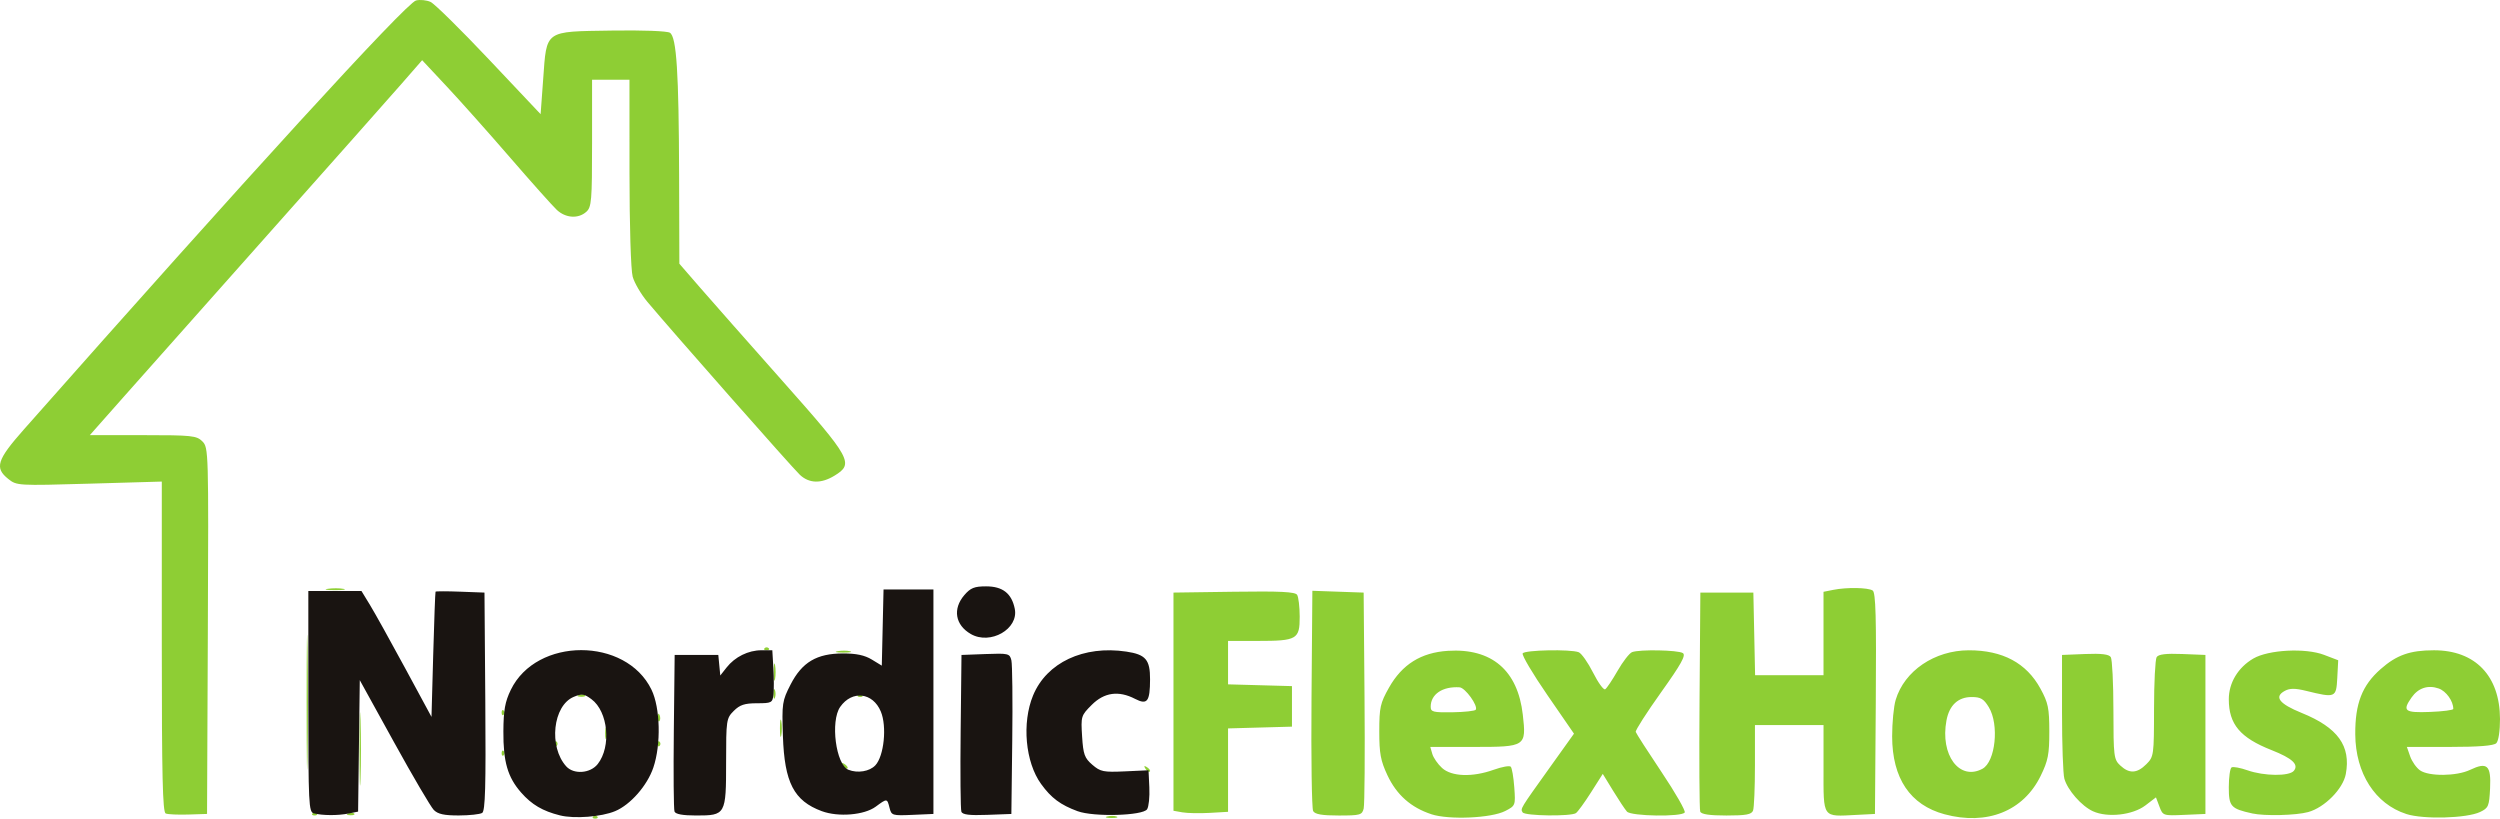
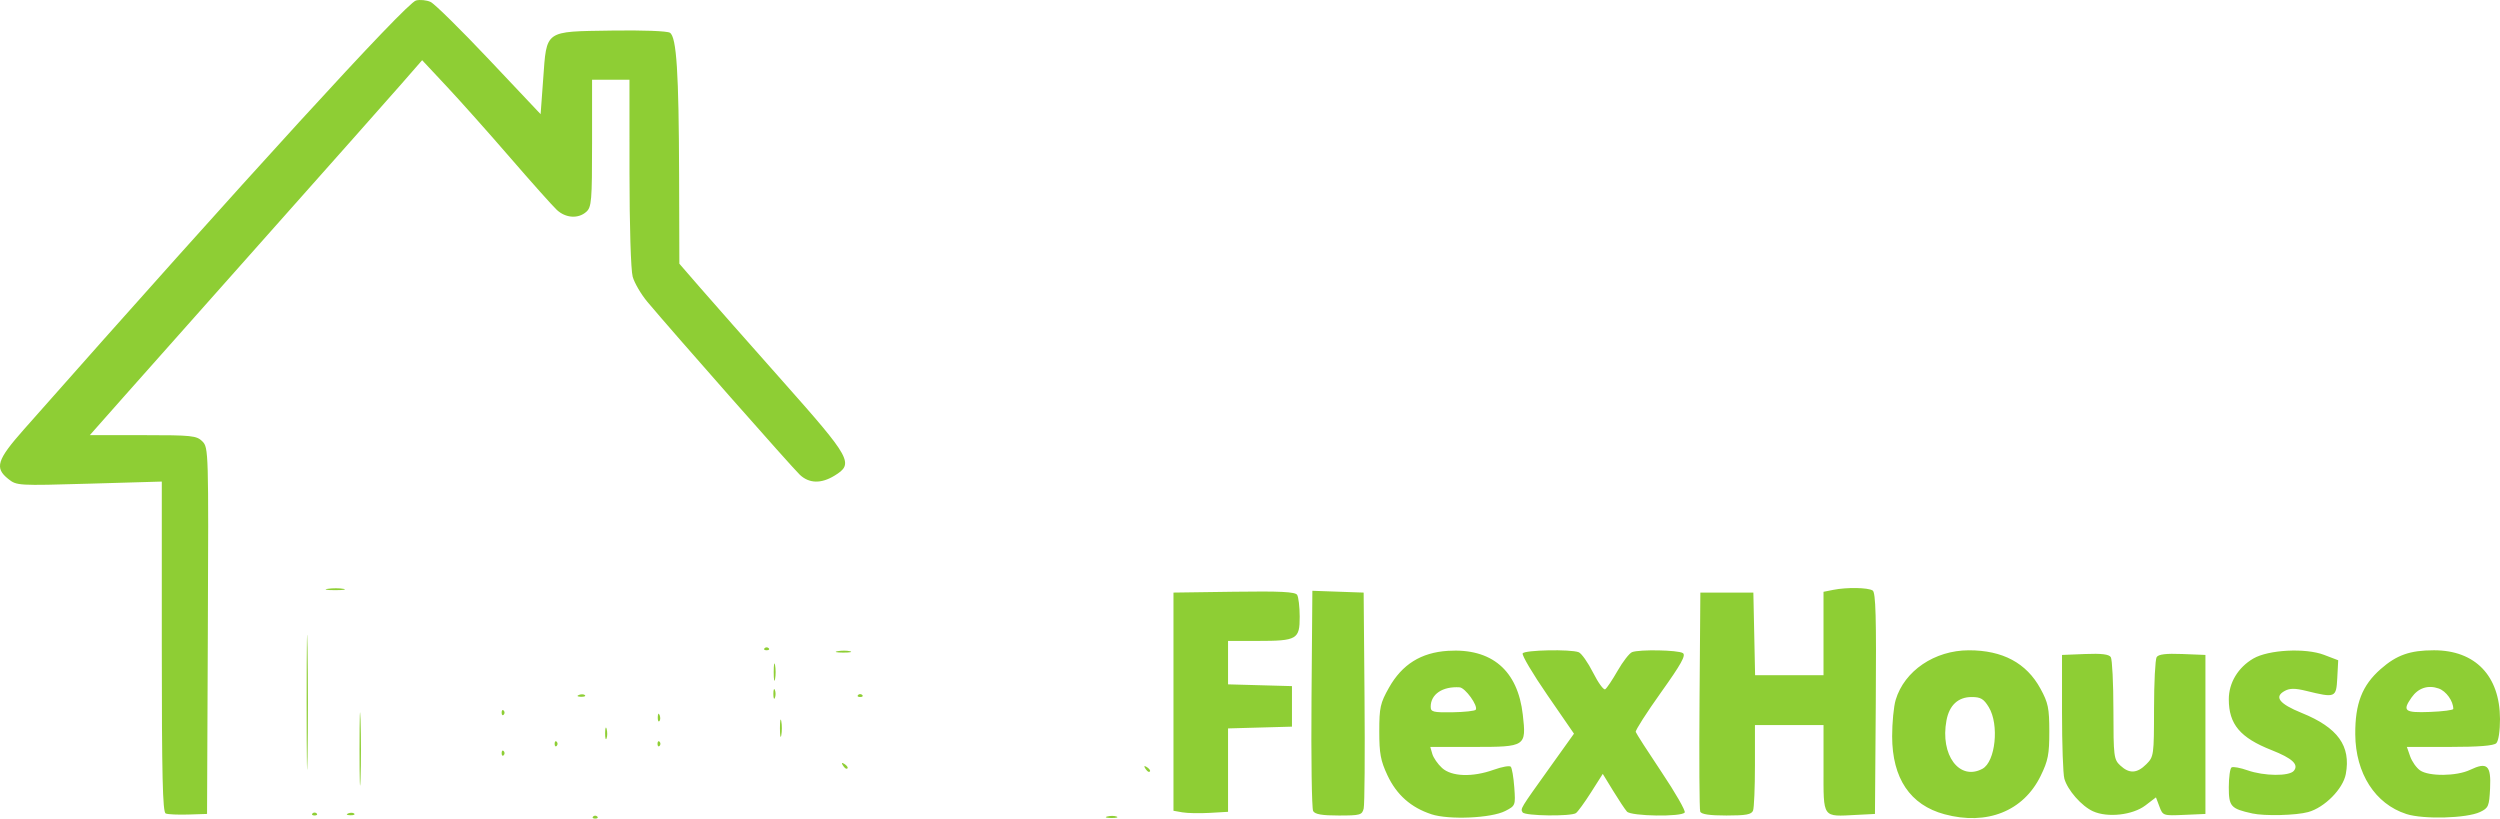
<svg xmlns="http://www.w3.org/2000/svg" xmlns:ns1="http://www.inkscape.org/namespaces/inkscape" xmlns:ns2="http://sodipodi.sourceforge.net/DTD/sodipodi-0.dtd" width="212.164mm" height="69.473mm" viewBox="0 0 212.164 69.473" version="1.1" id="svg1" xml:space="preserve" ns1:version="1.4.2 (f4327f4, 2025-05-13)" ns2:docname="NordicFlexCrisp.svg">
  <ns2:namedview id="namedview1" pagecolor="#ffffff" bordercolor="#000000" borderopacity="0.25" ns1:showpageshadow="2" ns1:pageopacity="0.0" ns1:pagecheckerboard="0" ns1:deskcolor="#d1d1d1" ns1:document-units="mm" ns1:zoom="1.0396254" ns1:cx="442.46706" ns1:cy="131.77823" ns1:window-width="2077" ns1:window-height="1360" ns1:window-x="1141" ns1:window-y="0" ns1:window-maximized="0" ns1:current-layer="layer1" />
  <defs id="defs1">
    <style id="style1">
      .cls-1 {
        isolation: isolate;
      }

      .cls-2 {
        clip-path: url(#clippath);
      }

      .cls-3 {
        fill: none;
      }
    </style>
    <clipPath id="clippath">
-       <rect class="cls-3" width="194.96" height="53.55" id="rect1" x="0" y="0" />
-     </clipPath>
+       </clipPath>
  </defs>
  <g ns1:label="Layer 1" ns1:groupmode="layer" id="layer1" transform="translate(-0.389,-120.105)">
    <g id="g73" transform="translate(-3.054,5.09)">
      <path style="fill:#8ece34" d="m 53.776,184.311 c 0.097,-0.097 0.256,-0.097 0.353,0 0.097,0.097 0.018,0.176 -0.176,0.176 -0.194,0 -0.273,-0.079 -0.176,-0.176 z m 43.639,-0.007 c 0.257,-0.067 0.615,-0.063 0.794,0.01 0.179,0.072 -0.031,0.127 -0.468,0.122 -0.437,-0.005 -0.583,-0.065 -0.326,-0.132 z m 27.504,-0.188 c -1.733,-0.568 -2.952,-1.648 -3.729,-3.304 -0.581,-1.239 -0.695,-1.855 -0.694,-3.732 0.001,-2.024 0.084,-2.394 0.822,-3.704 1.114,-1.976 2.722,-2.982 4.999,-3.127 3.719,-0.237 5.933,1.651 6.36,5.424 0.305,2.693 0.247,2.731 -4.14,2.731 h -3.713 l 0.172,0.595 c 0.094,0.327 0.466,0.863 0.826,1.191 0.813,0.739 2.578,0.799 4.39,0.15 0.688,-0.247 1.335,-0.364 1.439,-0.26 0.103,0.103 0.239,0.89 0.301,1.747 0.111,1.54 0.102,1.565 -0.761,2.011 -1.18,0.61 -4.773,0.771 -6.272,0.28 z m 3.766,-8.87 c 0.21,-0.339 -0.896,-1.87 -1.374,-1.901 -1.442,-0.094 -2.451,0.584 -2.451,1.646 0,0.444 0.204,0.496 1.854,0.471 1.02,-0.015 1.907,-0.113 1.971,-0.216 z m 39.784,8.873 c -2.92,-0.786 -4.443,-3.051 -4.448,-6.612 -0.001,-1.147 0.133,-2.54 0.299,-3.094 0.739,-2.466 3.303,-4.206 6.207,-4.21 2.868,-0.005 4.892,1.077 6.078,3.25 0.66,1.208 0.752,1.655 0.754,3.64 0.002,1.942 -0.103,2.477 -0.737,3.773 -1.462,2.989 -4.554,4.222 -8.153,3.253 z m 3.212,-3.859 c 1.111,-0.595 1.44,-3.76 0.542,-5.231 -0.431,-0.708 -0.689,-0.86 -1.454,-0.86 -1.149,0 -1.896,0.693 -2.138,1.986 -0.55,2.931 1.098,5.149 3.05,4.105 z m 35.974,3.835 c -2.643,-0.852 -4.306,-3.445 -4.331,-6.751 -0.019,-2.619 0.58,-4.161 2.156,-5.548 1.357,-1.194 2.484,-1.592 4.519,-1.594 3.508,-0.004 5.596,2.168 5.608,5.833 0.003,1.003 -0.128,1.867 -0.312,2.051 -0.216,0.216 -1.479,0.318 -3.955,0.318 h -3.637 l 0.278,0.798 c 0.153,0.439 0.53,0.975 0.839,1.191 0.751,0.526 3.105,0.503 4.246,-0.042 1.457,-0.695 1.792,-0.389 1.699,1.553 -0.073,1.529 -0.137,1.682 -0.842,2.019 -1.134,0.542 -4.81,0.644 -6.268,0.174 z m 3.987,-8.917 c 0.005,-0.66 -0.604,-1.513 -1.238,-1.734 -0.912,-0.318 -1.738,-0.044 -2.304,0.765 -0.801,1.143 -0.592,1.307 1.558,1.226 1.091,-0.041 1.984,-0.157 1.984,-0.256 z m -194.137,8.875 c -0.259,-0.109 -0.331,-3.193 -0.331,-14.154 v -14.015 l -6.152,0.178 c -6.067,0.176 -6.162,0.17 -6.879,-0.402 -1.174,-0.937 -0.964,-1.608 1.314,-4.185 C 24.28,130.177 37.91,115.266 38.751,115.055 c 0.341,-0.086 0.894,-0.03 1.231,0.123 0.336,0.153 2.576,2.359 4.976,4.903 l 4.365,4.624 0.218,-2.983 c 0.306,-4.19 0.07,-4.023 5.808,-4.113 2.637,-0.041 4.722,0.037 4.949,0.186 0.562,0.369 0.753,3.35 0.778,12.124 l 0.021,7.476 1.778,2.049 c 0.978,1.127 4.133,4.702 7.011,7.945 5.82,6.558 6.049,6.976 4.373,7.997 -1.129,0.689 -2.136,0.665 -2.928,-0.069 -0.6,-0.556 -10.756,-12.074 -12.94,-14.676 -0.542,-0.646 -1.107,-1.611 -1.255,-2.145 -0.155,-0.56 -0.27,-4.31 -0.271,-8.843 l -0.002,-7.871 h -1.587 -1.587 v 5.383 c 0,4.879 -0.045,5.424 -0.484,5.821 -0.677,0.613 -1.753,0.545 -2.507,-0.157 -0.351,-0.327 -2.132,-2.322 -3.957,-4.432 -1.825,-2.11 -4.253,-4.835 -5.396,-6.055 l -2.077,-2.218 -1.719,1.97 c -0.946,1.084 -5.948,6.725 -11.117,12.537 -5.169,5.812 -10.741,12.085 -12.382,13.94 l -2.985,3.373 h 4.511 c 4.164,0 4.552,0.041 5.042,0.531 0.522,0.522 0.53,0.817 0.463,16.073 l -0.068,15.542 -1.587,0.051 c -0.873,0.028 -1.736,-0.012 -1.918,-0.088 z m 12.457,-0.007 c 0.097,-0.097 0.256,-0.097 0.353,0 0.097,0.097 0.018,0.176 -0.176,0.176 -0.194,0 -0.273,-0.079 -0.176,-0.176 z m 3.037,-0.004 c 0.191,-0.076 0.419,-0.067 0.507,0.021 0.088,0.088 -0.068,0.15 -0.347,0.139 -0.308,-0.013 -0.371,-0.075 -0.16,-0.16 z m 70.791,-0.086 -0.759,-0.135 v -9.258 -9.258 l 5.14,-0.072 c 3.935,-0.055 5.19,0.007 5.354,0.265 0.117,0.185 0.215,1.017 0.218,1.849 0.005,1.923 -0.23,2.06 -3.55,2.06 h -2.531 v 1.843 1.843 l 2.712,0.075 2.712,0.075 v 1.72 1.72 l -2.712,0.075 -2.712,0.075 v 3.539 3.539 l -1.556,0.09 c -0.856,0.049 -1.897,0.029 -2.315,-0.045 z m 11.094,-0.11 c -0.116,-0.208 -0.179,-4.499 -0.139,-9.536 l 0.073,-9.158 2.176,0.077 2.176,0.077 0.074,8.864 c 0.041,4.875 0.009,9.131 -0.071,9.459 -0.134,0.551 -0.292,0.595 -2.111,0.595 -1.428,0 -2.024,-0.103 -2.178,-0.378 z m 17.78,0.113 c -0.199,-0.322 -0.242,-0.25 2.299,-3.803 l 2.057,-2.877 -2.258,-3.277 c -1.242,-1.802 -2.185,-3.395 -2.096,-3.539 0.177,-0.286 4.054,-0.365 4.752,-0.097 0.237,0.091 0.787,0.87 1.221,1.73 0.434,0.86 0.897,1.498 1.029,1.416 0.132,-0.081 0.606,-0.788 1.054,-1.571 0.448,-0.783 1.001,-1.494 1.228,-1.582 0.631,-0.242 3.894,-0.182 4.308,0.08 0.283,0.179 -0.13,0.925 -1.852,3.339 -1.219,1.71 -2.185,3.218 -2.145,3.352 0.039,0.134 1.026,1.669 2.193,3.412 1.167,1.742 2.051,3.283 1.964,3.424 -0.24,0.389 -4.544,0.324 -4.902,-0.074 -0.164,-0.182 -0.692,-0.977 -1.175,-1.766 l -0.877,-1.435 -0.996,1.568 c -0.548,0.862 -1.125,1.655 -1.283,1.762 -0.435,0.294 -4.334,0.241 -4.521,-0.062 z m 15.069,-0.068 c -0.07,-0.183 -0.096,-4.439 -0.058,-9.459 l 0.07,-9.127 h 2.249 2.249 l 0.074,3.506 0.074,3.506 h 2.903 2.903 v -3.539 -3.539 l 0.827,-0.165 c 1.146,-0.229 2.943,-0.2 3.344,0.055 0.261,0.166 0.319,2.263 0.265,9.587 l -0.07,9.375 -1.576,0.081 c -2.922,0.15 -2.789,0.337 -2.789,-3.922 v -3.699 h -2.91 -2.91 v 3.418 c 0,1.88 -0.072,3.606 -0.161,3.836 -0.128,0.333 -0.589,0.419 -2.257,0.419 -1.439,0 -2.137,-0.104 -2.224,-0.332 z m 33.336,-0.025 c -0.969,-0.44 -2.161,-1.797 -2.434,-2.772 -0.109,-0.389 -0.198,-2.91 -0.198,-5.602 v -4.895 l 1.961,-0.079 c 1.39,-0.056 2.024,0.021 2.179,0.265 0.12,0.189 0.22,2.214 0.222,4.5 0.004,3.933 0.035,4.186 0.583,4.696 0.766,0.713 1.42,0.681 2.211,-0.11 0.632,-0.632 0.65,-0.755 0.653,-4.696 0.002,-2.226 0.102,-4.201 0.222,-4.39 0.154,-0.243 0.789,-0.32 2.179,-0.265 l 1.961,0.079 v 6.747 6.747 l -1.804,0.079 c -1.784,0.078 -1.808,0.07 -2.099,-0.704 l -0.295,-0.782 -0.896,0.684 c -1.077,0.821 -3.205,1.06 -4.443,0.499 z m 13.507,0.18 c -1.816,-0.4 -1.984,-0.588 -1.984,-2.22 0,-0.847 0.106,-1.606 0.236,-1.686 0.13,-0.08 0.74,0.032 1.356,0.249 1.397,0.493 3.534,0.516 3.927,0.043 0.443,-0.534 -0.126,-1.064 -1.888,-1.758 -2.67,-1.052 -3.631,-2.195 -3.631,-4.319 0,-1.393 0.785,-2.696 2.081,-3.453 1.285,-0.75 4.428,-0.914 6.004,-0.312 l 1.2,0.458 -0.079,1.495 c -0.089,1.69 -0.148,1.715 -2.642,1.102 -0.927,-0.228 -1.382,-0.229 -1.802,-0.004 -0.946,0.506 -0.495,1.1 1.428,1.879 3.061,1.239 4.186,2.801 3.739,5.186 -0.237,1.261 -1.795,2.837 -3.188,3.224 -1.026,0.285 -3.696,0.351 -4.757,0.117 z M 29.465,174.566 c 9.1e-5,-5.093 0.036,-7.139 0.079,-4.547 0.043,2.592 0.043,6.76 -1.64e-4,9.26 -0.043,2.501 -0.079,0.38 -0.079,-4.713 z m 4.489,3.969 c 2.54e-4,-2.765 0.039,-3.86 0.087,-2.434 0.048,1.426 0.047,3.689 -4.62e-4,5.027 -0.048,1.339 -0.087,0.171 -0.087,-2.593 z m 66.672,1.679 c -0.117,-0.189 -0.073,-0.234 0.117,-0.117 0.305,0.189 0.409,0.422 0.189,0.422 -0.064,0 -0.202,-0.137 -0.305,-0.305 z m -25.665,-0.265 c -0.117,-0.189 -0.073,-0.234 0.117,-0.117 0.305,0.189 0.409,0.422 0.189,0.422 -0.064,0 -0.202,-0.137 -0.305,-0.305 z m -28.947,-1.017 c 0,-0.194 0.079,-0.273 0.176,-0.176 0.097,0.097 0.097,0.256 0,0.353 -0.097,0.097 -0.176,0.018 -0.176,-0.176 z m 4.498,-0.794 c 0,-0.194 0.079,-0.273 0.176,-0.176 0.097,0.097 0.097,0.256 0,0.353 -0.097,0.097 -0.176,0.018 -0.176,-0.176 z m 8.731,0 c 0,-0.194 0.079,-0.273 0.176,-0.176 0.097,0.097 0.097,0.256 0,0.353 -0.097,0.097 -0.176,0.018 -0.176,-0.176 z m -4.446,-0.926 c 0.005,-0.437 0.065,-0.583 0.132,-0.326 0.067,0.257 0.063,0.615 -0.01,0.794 -0.072,0.179 -0.127,-0.032 -0.122,-0.468 z m 14.837,-0.397 c 0,-0.655 0.052,-0.923 0.115,-0.595 0.063,0.327 0.063,0.863 0,1.191 -0.063,0.327 -0.115,0.059 -0.115,-0.595 z m -10.37,-0.948 c 0.013,-0.308 0.075,-0.371 0.16,-0.16 0.076,0.191 0.067,0.419 -0.021,0.507 -0.088,0.088 -0.15,-0.068 -0.139,-0.347 z m -13.25,-0.375 c 0,-0.194 0.079,-0.273 0.176,-0.176 0.097,0.097 0.097,0.256 0,0.353 -0.097,0.097 -0.176,0.018 -0.176,-0.176 z m 23.061,-1.587 c 0,-0.364 0.06,-0.513 0.133,-0.331 0.073,0.182 0.073,0.48 0,0.661 -0.073,0.182 -0.133,0.033 -0.133,-0.331 z m -16.496,0.084 c 0.191,-0.076 0.419,-0.067 0.507,0.021 0.088,0.088 -0.068,0.15 -0.347,0.139 -0.308,-0.013 -0.371,-0.075 -0.16,-0.16 z m 23.686,0.004 c 0.097,-0.097 0.256,-0.097 0.353,0 0.097,0.097 0.018,0.176 -0.176,0.176 -0.194,0 -0.273,-0.079 -0.176,-0.176 z m -7.16,-1.94 c 0,-0.655 0.052,-0.923 0.115,-0.595 0.063,0.327 0.063,0.863 0,1.191 -0.063,0.327 -0.115,0.059 -0.115,-0.595 z m 5.421,-1.775 c 0.329,-0.063 0.805,-0.061 1.058,0.005 0.253,0.066 -0.016,0.118 -0.598,0.115 -0.582,-0.003 -0.789,-0.057 -0.46,-0.12 z m -6.199,-0.254 c 0.097,-0.097 0.256,-0.097 0.353,0 0.097,0.097 0.018,0.176 -0.176,0.176 -0.194,0 -0.273,-0.079 -0.176,-0.176 z m -37.06,-5.041 c 0.402,-0.061 0.997,-0.059 1.323,0.004 0.325,0.063 -0.004,0.113 -0.731,0.111 -0.728,-0.002 -0.994,-0.053 -0.592,-0.114 z" id="path75" />
-       <path style="fill:#191411" d="m 50.967,184.213 c -1.473,-0.368 -2.394,-0.909 -3.298,-1.938 -1.143,-1.301 -1.522,-2.611 -1.506,-5.196 0.011,-1.794 0.139,-2.506 0.63,-3.519 2.175,-4.489 9.77,-4.496 11.941,-0.011 0.748,1.544 0.82,4.652 0.154,6.611 -0.519,1.528 -1.944,3.152 -3.241,3.693 -1.169,0.488 -3.461,0.665 -4.681,0.36 z m 3.2,-4.353 c 1.173,-1.491 0.888,-4.456 -0.529,-5.507 -0.62,-0.46 -0.812,-0.485 -1.502,-0.2 -1.772,0.734 -2.15,4.231 -0.638,5.901 0.636,0.703 2.044,0.6 2.669,-0.195 z m -24.094,4.18 c -0.43,-0.112 -0.463,-0.79 -0.463,-9.494 v -9.373 h 2.255 2.255 l 0.722,1.183 c 0.397,0.65 1.734,3.053 2.971,5.34 l 2.249,4.157 0.146,-5.274 c 0.081,-2.901 0.17,-5.309 0.198,-5.351 0.029,-0.043 0.975,-0.043 2.102,0 l 2.051,0.077 0.07,9.243 c 0.054,7.218 -0.004,9.289 -0.265,9.455 -0.184,0.117 -1.078,0.214 -1.988,0.216 -1.236,0.003 -1.771,-0.114 -2.117,-0.465 -0.255,-0.258 -1.773,-2.842 -3.373,-5.744 l -2.91,-5.275 -0.071,5.579 -0.071,5.579 -0.822,0.164 c -0.899,0.18 -2.212,0.172 -2.938,-0.018 z m 30.612,-0.153 c -0.071,-0.185 -0.097,-3.251 -0.058,-6.813 l 0.071,-6.477 h 1.852 1.852 l 0.084,0.873 0.084,0.873 0.535,-0.68 c 0.711,-0.904 1.844,-1.463 2.965,-1.463 h 0.916 l 0.09,1.521 c 0.049,0.837 0.052,1.849 0.006,2.249 -0.079,0.685 -0.161,0.728 -1.401,0.728 -1.046,0 -1.451,0.134 -1.967,0.649 -0.628,0.628 -0.649,0.774 -0.649,4.347 0,4.464 -0.036,4.529 -2.541,4.529 -1.137,0 -1.752,-0.112 -1.838,-0.336 z m 12.497,-0.033 c -2.367,-0.878 -3.165,-2.421 -3.297,-6.378 -0.092,-2.767 -0.06,-2.982 0.65,-4.366 0.973,-1.897 2.218,-2.636 4.451,-2.64 1.116,-0.002 1.84,0.151 2.439,0.516 l 0.852,0.519 0.074,-3.232 0.074,-3.232 h 2.117 2.117 v 9.525 9.525 l -1.778,0.078 c -1.712,0.075 -1.784,0.053 -1.947,-0.595 -0.205,-0.815 -0.205,-0.815 -1.172,-0.101 -0.971,0.718 -3.177,0.901 -4.579,0.381 z m 4.548,-3.889 c 0.738,-0.792 0.993,-3.3 0.464,-4.565 -0.679,-1.626 -2.443,-1.828 -3.447,-0.395 -0.849,1.213 -0.368,4.909 0.695,5.337 0.779,0.314 1.801,0.145 2.287,-0.377 z m 7.301,3.934 c -0.073,-0.191 -0.101,-3.262 -0.062,-6.824 l 0.071,-6.477 2.043,-0.077 c 1.939,-0.073 2.05,-0.046 2.191,0.529 0.082,0.333 0.115,3.404 0.074,6.824 l -0.075,6.218 -2.055,0.077 c -1.508,0.057 -2.09,-0.015 -2.188,-0.27 z m 9.867,-0.039 c -1.462,-0.541 -2.238,-1.118 -3.102,-2.311 -1.339,-1.848 -1.642,-5.185 -0.682,-7.512 1.151,-2.791 4.289,-4.267 7.918,-3.723 1.641,0.246 2.016,0.684 2.011,2.352 -0.006,1.897 -0.235,2.195 -1.271,1.66 -1.397,-0.722 -2.615,-0.554 -3.677,0.508 -0.909,0.909 -0.928,0.97 -0.819,2.681 0.097,1.529 0.208,1.834 0.869,2.403 0.688,0.592 0.943,0.643 2.763,0.56 l 2.005,-0.092 0.069,1.455 c 0.038,0.8 -0.047,1.634 -0.189,1.852 -0.358,0.552 -4.534,0.669 -5.897,0.165 z m -9.064,-15.037 c -1.33,-0.763 -1.559,-2.133 -0.552,-3.304 0.526,-0.611 0.851,-0.742 1.845,-0.742 1.409,0 2.174,0.599 2.436,1.909 0.341,1.707 -2.069,3.089 -3.729,2.138 z" id="path74" />
    </g>
  </g>
</svg>